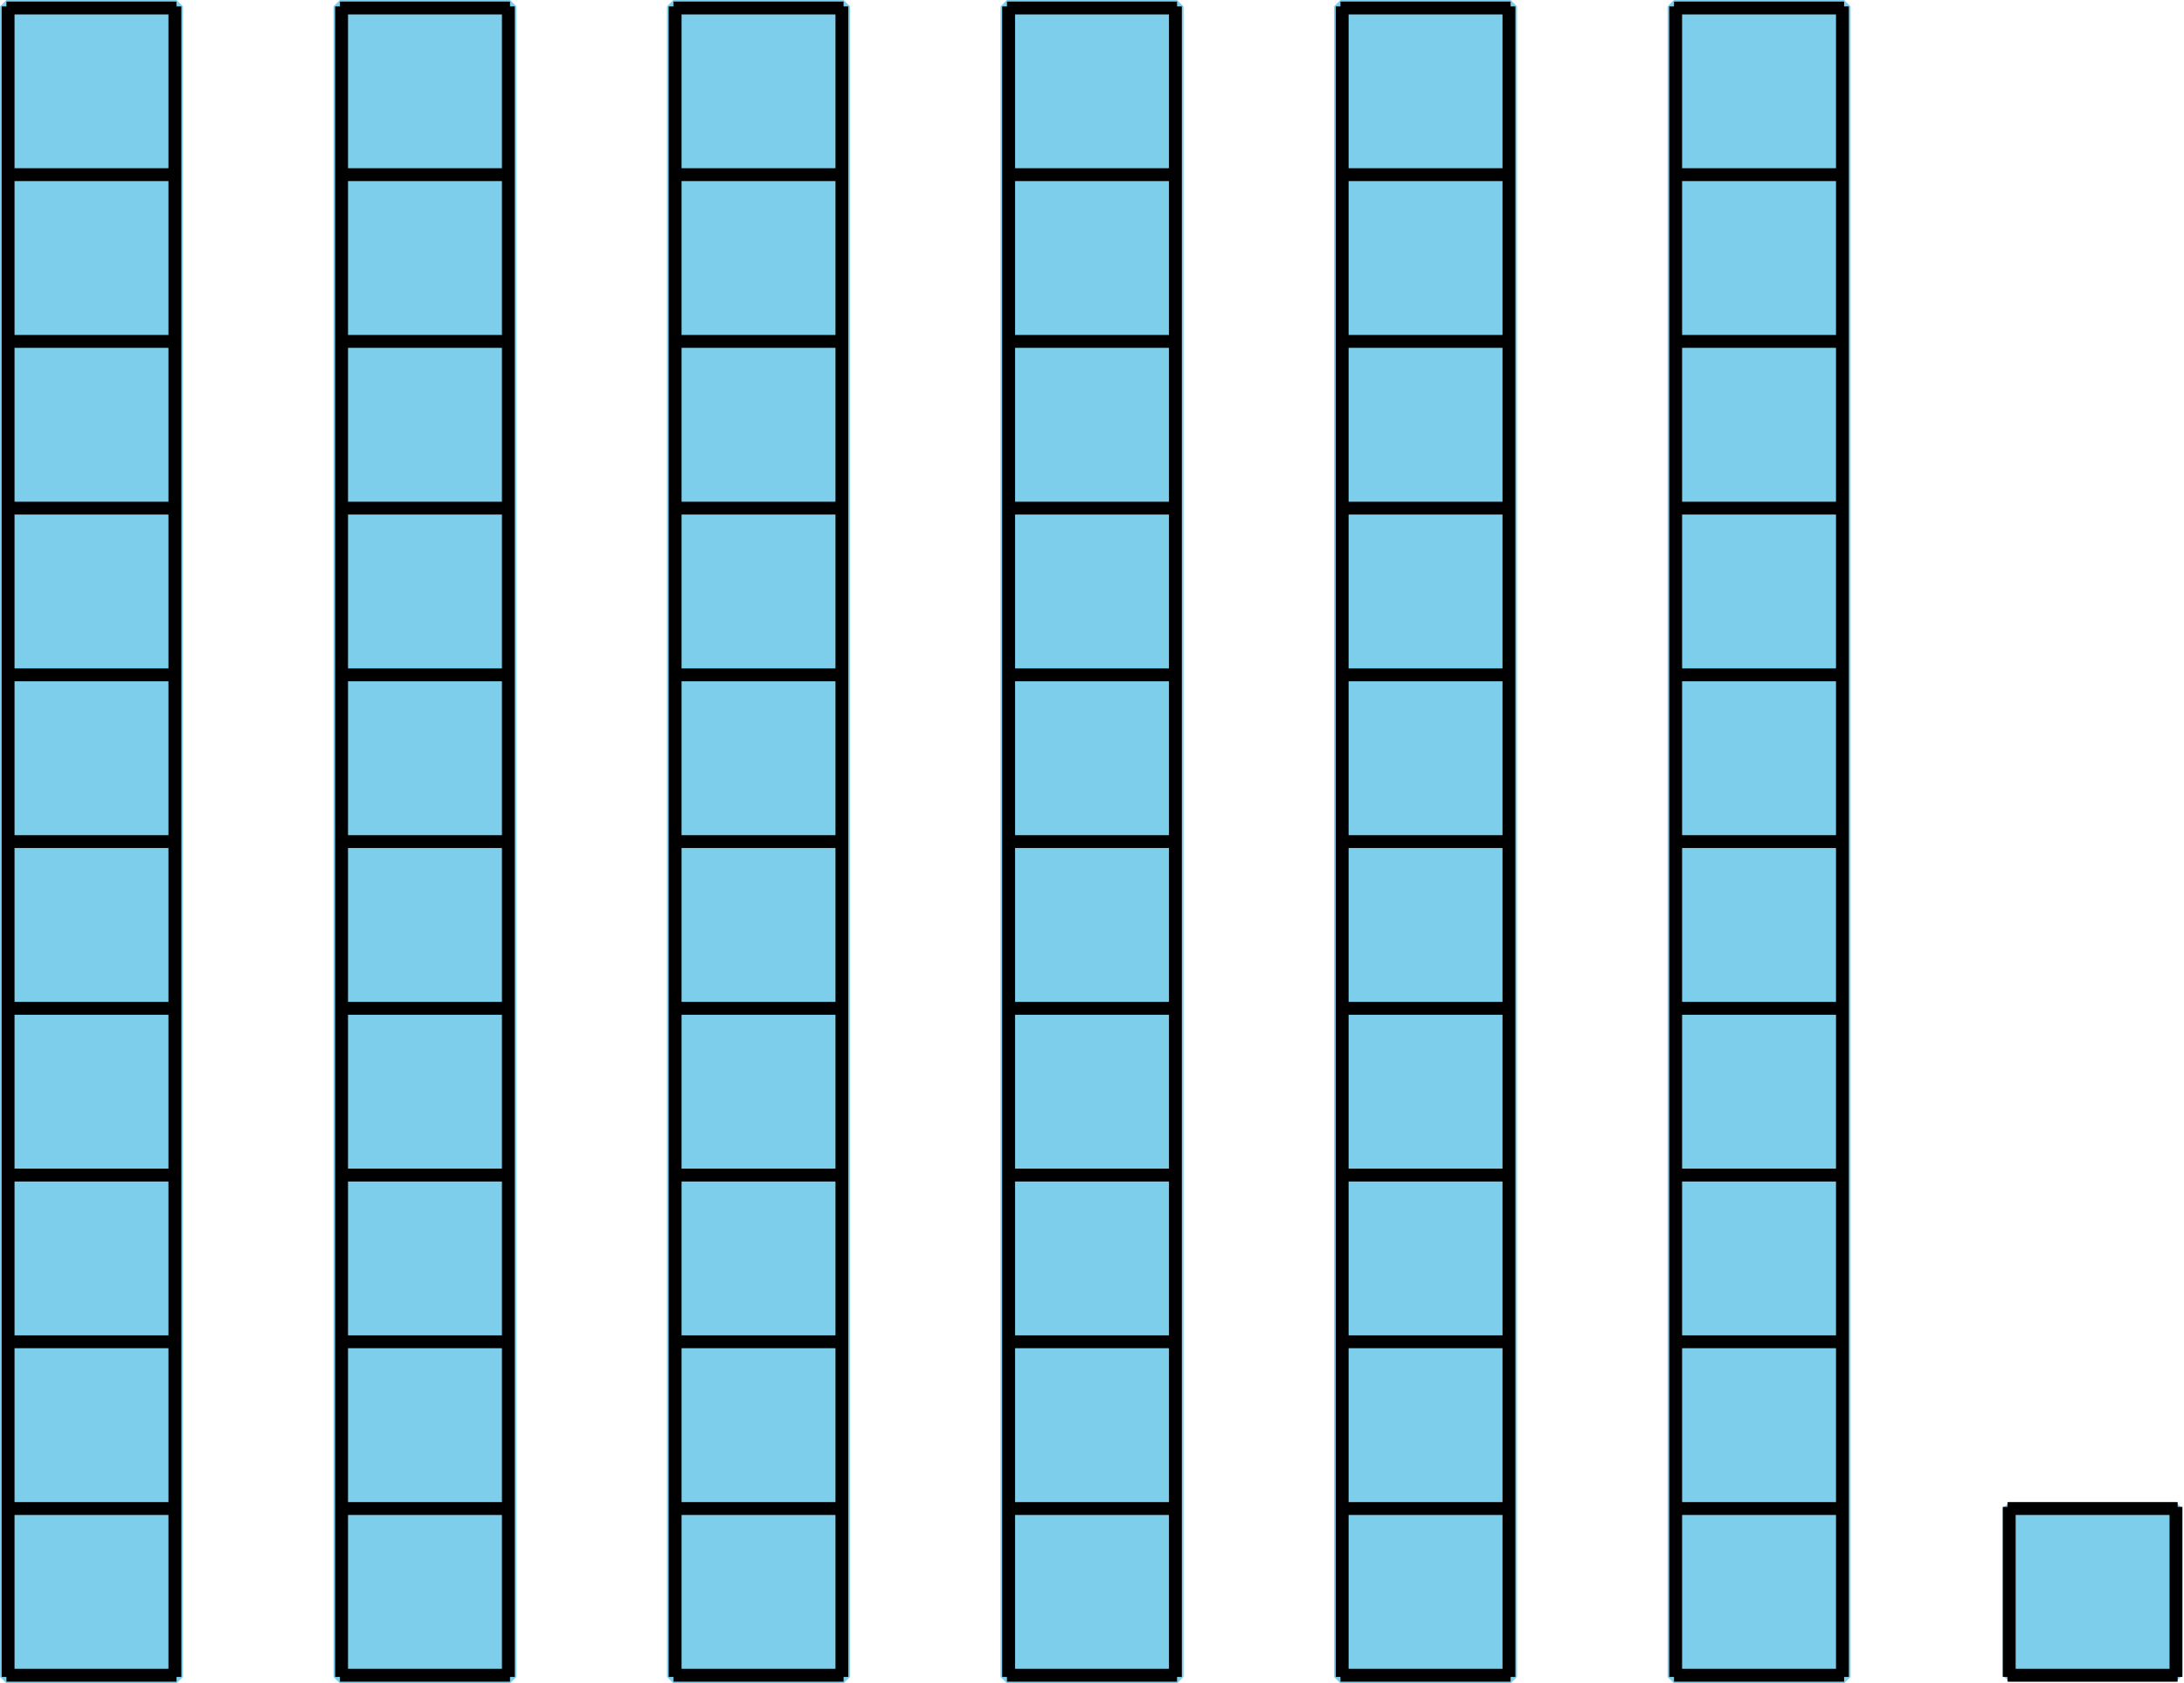
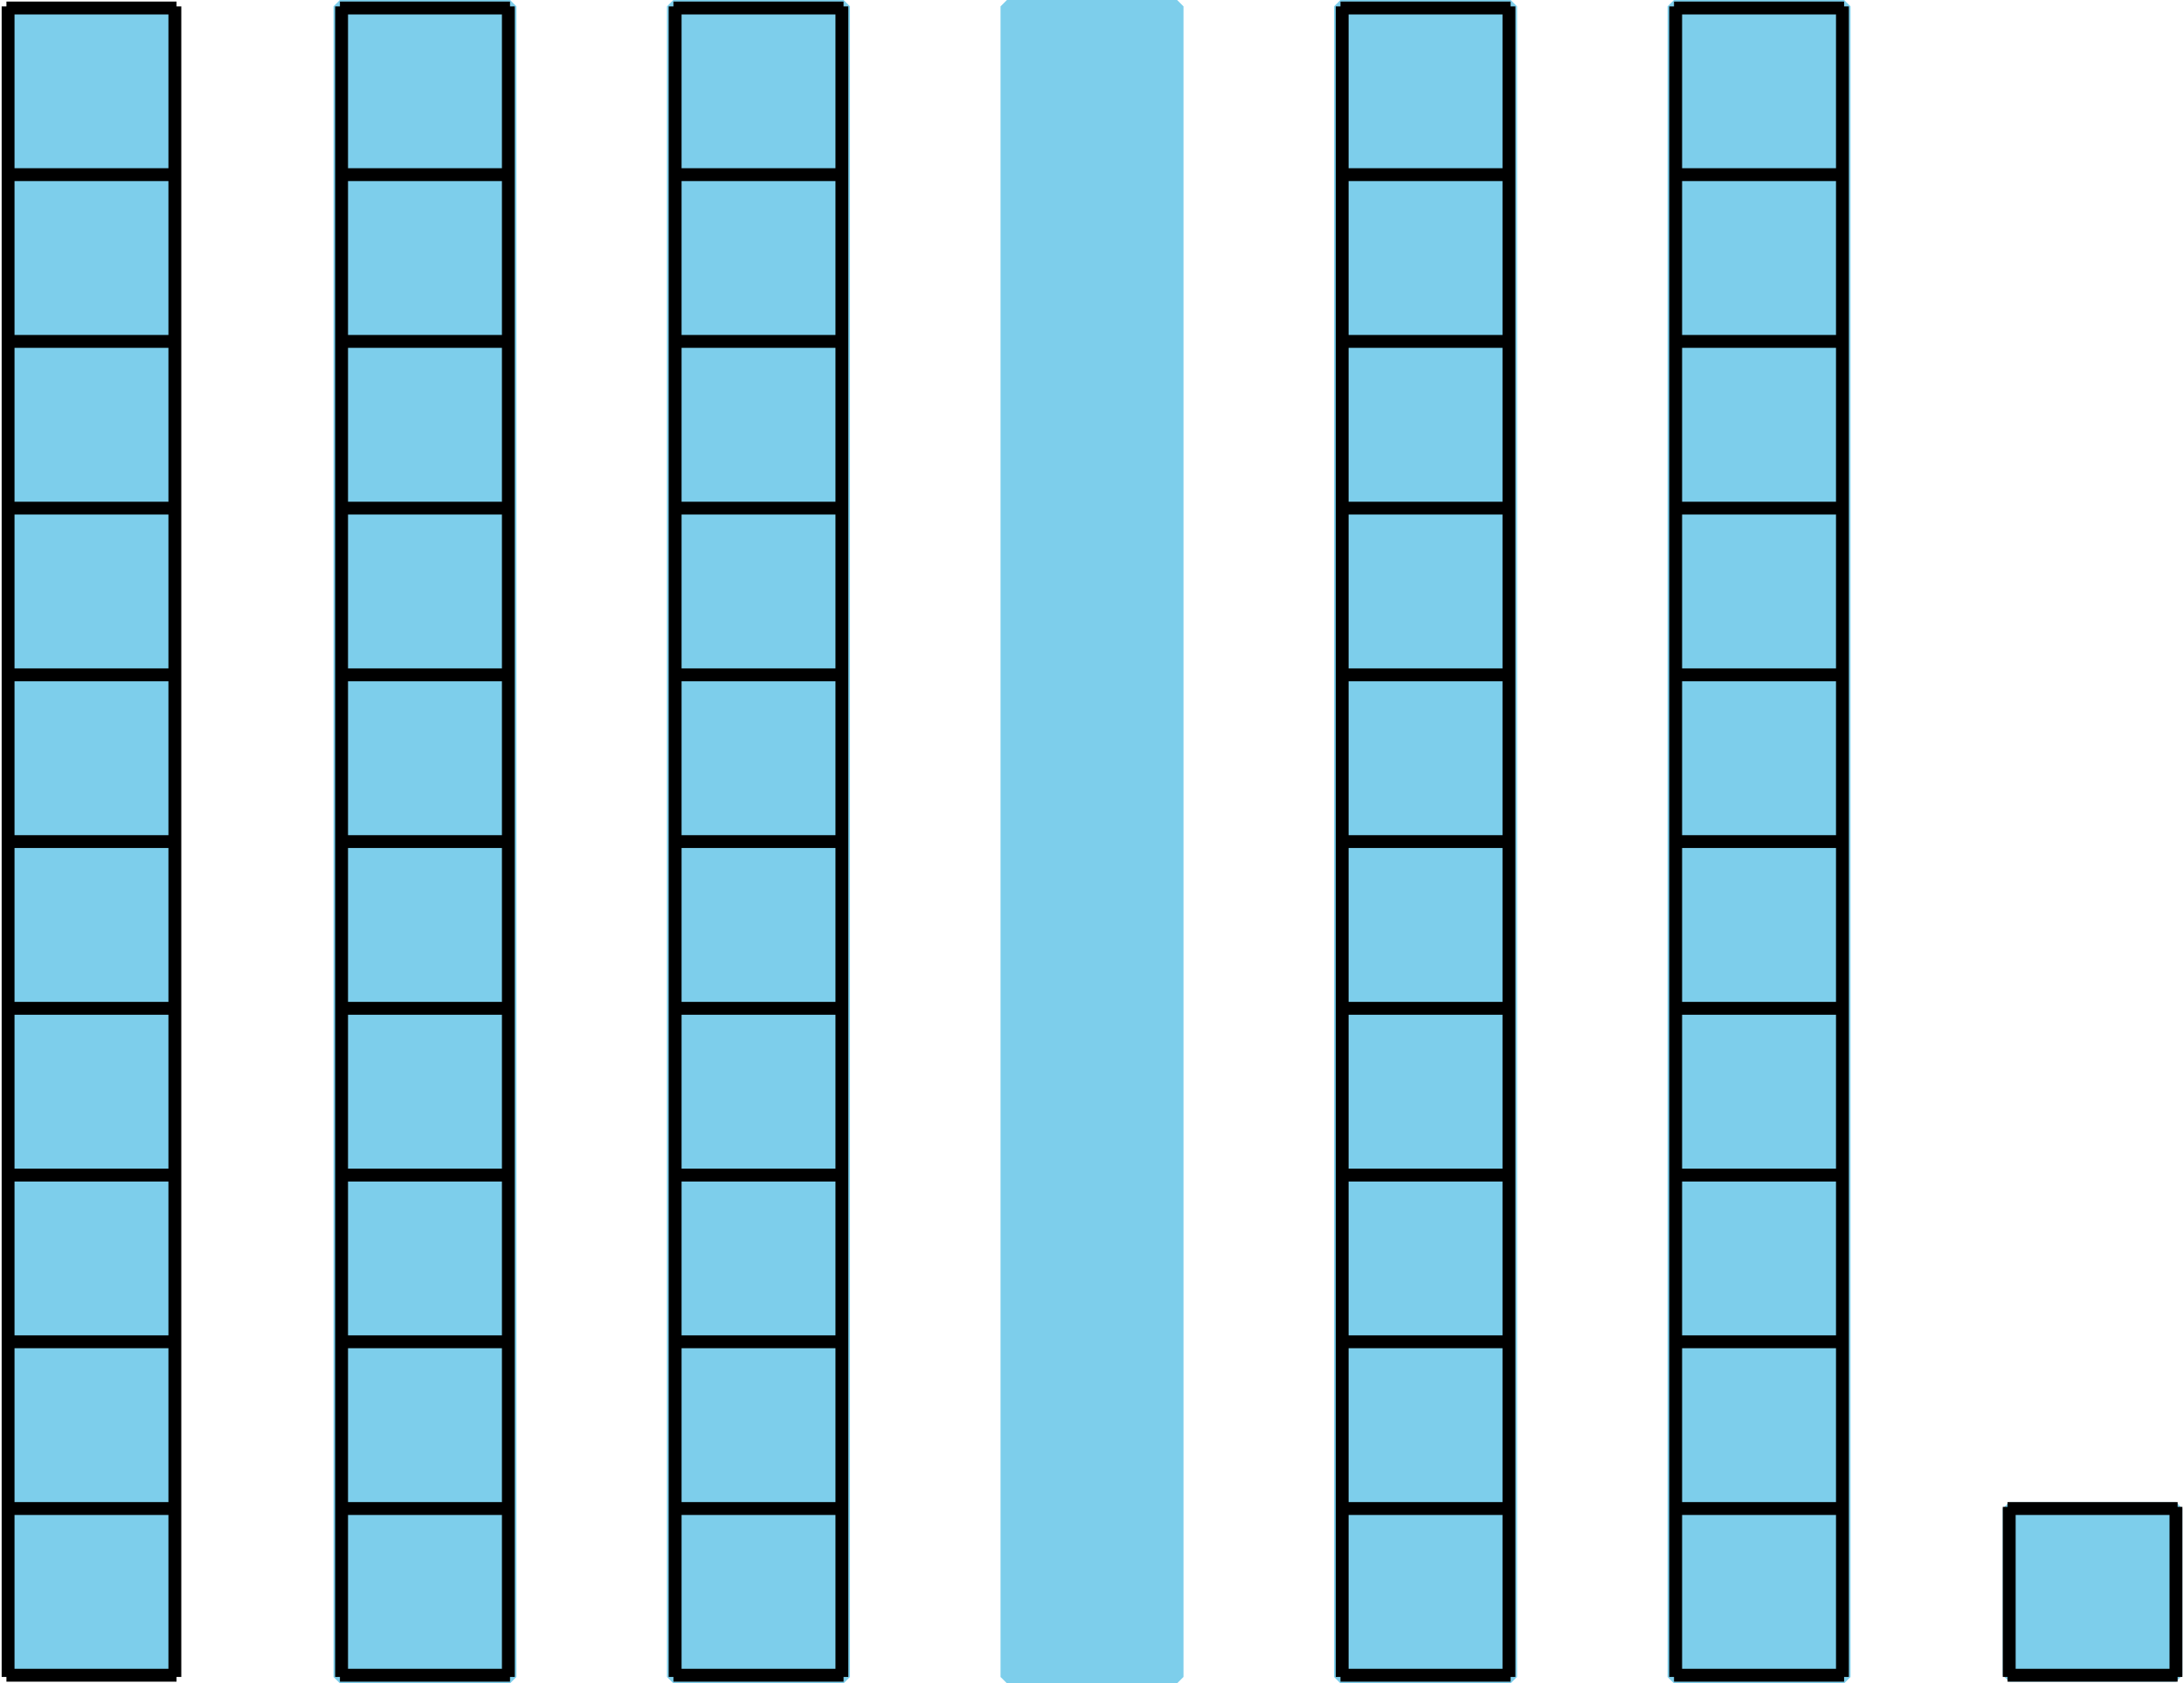
<svg xmlns="http://www.w3.org/2000/svg" height="130.856pt" version="1.1" viewBox="-72 -72 169.733 130.856" width="169.733pt">
  <g id="page1">
    <path d="M-71.5 58.359V-71.504H-58.281V58.359Z" fill="#7dceeb" />
-     <path d="M-71.5 58.359V-71.504H-58.281V58.359Z" fill="none" stroke="#7dceeb" stroke-linejoin="bevel" stroke-miterlimit="10.037" stroke-width="1" />
    <path d="M-71.5 58.227H-58.281M-71.5 45.266H-58.281M-71.5 32.305H-58.281M-71.5 19.344H-58.281M-71.5 6.383H-58.281M-71.5 -6.578H-58.281M-71.5 -19.539H-58.281M-71.5 -32.5H-58.281M-71.5 -45.461H-58.281M-71.5 -58.422H-58.281M-71.5 -71.379H-58.281M-71.371 58.359V-71.504M-58.41 58.359V-71.504" fill="none" stroke="#000000" stroke-linejoin="bevel" stroke-miterlimit="10.037" stroke-width="1" />
    <path d="M-45.582 58.359V-71.504H-32.363V58.359Z" fill="#7dceeb" />
    <path d="M-45.582 58.359V-71.504H-32.363V58.359Z" fill="none" stroke="#7dceeb" stroke-linejoin="bevel" stroke-miterlimit="10.037" stroke-width="1" />
    <path d="M-45.582 58.227H-32.363M-45.582 45.266H-32.363M-45.582 32.305H-32.363M-45.582 19.344H-32.363M-45.582 6.383H-32.363M-45.582 -6.578H-32.363M-45.582 -19.539H-32.363M-45.582 -32.5H-32.363M-45.582 -45.461H-32.363M-45.582 -58.422H-32.363M-45.582 -71.379H-32.363M-45.453 58.359V-71.504M-32.492 58.359V-71.504" fill="none" stroke="#000000" stroke-linejoin="bevel" stroke-miterlimit="10.037" stroke-width="1" />
    <path d="M-19.664 58.359V-71.504H-6.441V58.359Z" fill="#7dceeb" />
    <path d="M-19.664 58.359V-71.504H-6.441V58.359Z" fill="none" stroke="#7dceeb" stroke-linejoin="bevel" stroke-miterlimit="10.037" stroke-width="1" />
    <path d="M-19.664 58.227H-6.441M-19.664 45.266H-6.441M-19.664 32.305H-6.441M-19.664 19.344H-6.441M-19.664 6.383H-6.441M-19.664 -6.578H-6.441M-19.664 -19.539H-6.441M-19.664 -32.5H-6.441M-19.664 -45.461H-6.441M-19.664 -58.422H-6.441M-19.664 -71.379H-6.441M-19.531 58.359V-71.504M-6.57 58.359V-71.504" fill="none" stroke="#000000" stroke-linejoin="bevel" stroke-miterlimit="10.037" stroke-width="1" />
    <path d="M6.258 58.359V-71.504H19.477V58.359Z" fill="#7dceeb" />
    <path d="M6.258 58.359V-71.504H19.477V58.359Z" fill="none" stroke="#7dceeb" stroke-linejoin="bevel" stroke-miterlimit="10.037" stroke-width="1" />
-     <path d="M6.258 58.227H19.477M6.258 45.266H19.477M6.258 32.305H19.477M6.258 19.344H19.477M6.258 6.383H19.477M6.258 -6.578H19.477M6.258 -19.539H19.477M6.258 -32.5H19.477M6.258 -45.461H19.477M6.258 -58.422H19.477M6.258 -71.379H19.477M6.387 58.359V-71.504M19.348 58.359V-71.504" fill="none" stroke="#000000" stroke-linejoin="bevel" stroke-miterlimit="10.037" stroke-width="1" />
    <path d="M32.176 58.359V-71.504H45.399V58.359Z" fill="#7dceeb" />
    <path d="M32.176 58.359V-71.504H45.399V58.359Z" fill="none" stroke="#7dceeb" stroke-linejoin="bevel" stroke-miterlimit="10.037" stroke-width="1" />
    <path d="M32.176 58.227H45.399M32.176 45.266H45.399M32.176 32.305H45.399M32.176 19.344H45.399M32.176 6.383H45.399M32.176 -6.578H45.399M32.176 -19.539H45.399M32.176 -32.5H45.399M32.176 -45.461H45.399M32.176 -58.422H45.399M32.176 -71.379H45.399M32.309 58.359V-71.504M45.27 58.359V-71.504" fill="none" stroke="#000000" stroke-linejoin="bevel" stroke-miterlimit="10.037" stroke-width="1" />
    <path d="M58.098 58.359V-71.504H71.317V58.359Z" fill="#7dceeb" />
    <path d="M58.098 58.359V-71.504H71.317V58.359Z" fill="none" stroke="#7dceeb" stroke-linejoin="bevel" stroke-miterlimit="10.037" stroke-width="1" />
    <path d="M58.098 58.227H71.317M58.098 45.266H71.317M58.098 32.305H71.317M58.098 19.344H71.317M58.098 6.383H71.317M58.098 -6.578H71.317M58.098 -19.539H71.317M58.098 -32.5H71.317M58.098 -45.461H71.317M58.098 -58.422H71.317M58.098 -71.379H71.317M58.227 58.359V-71.504M71.188 58.359V-71.504" fill="none" stroke="#000000" stroke-linejoin="bevel" stroke-miterlimit="10.037" stroke-width="1" />
    <path d="M84.149 58.227V45.266H97.109V58.227Z" fill="#7dceeb" />
    <path d="M84.149 58.227V45.266H97.109V58.227Z" fill="none" stroke="#7dceeb" stroke-linejoin="bevel" stroke-miterlimit="10.037" stroke-width="1" />
    <path d="M84.016 58.227H97.238M84.016 45.266H97.238M84.149 58.359V45.137M97.109 58.359V45.137" fill="none" stroke="#000000" stroke-linejoin="bevel" stroke-miterlimit="10.037" stroke-width="1" />
  </g>
</svg>